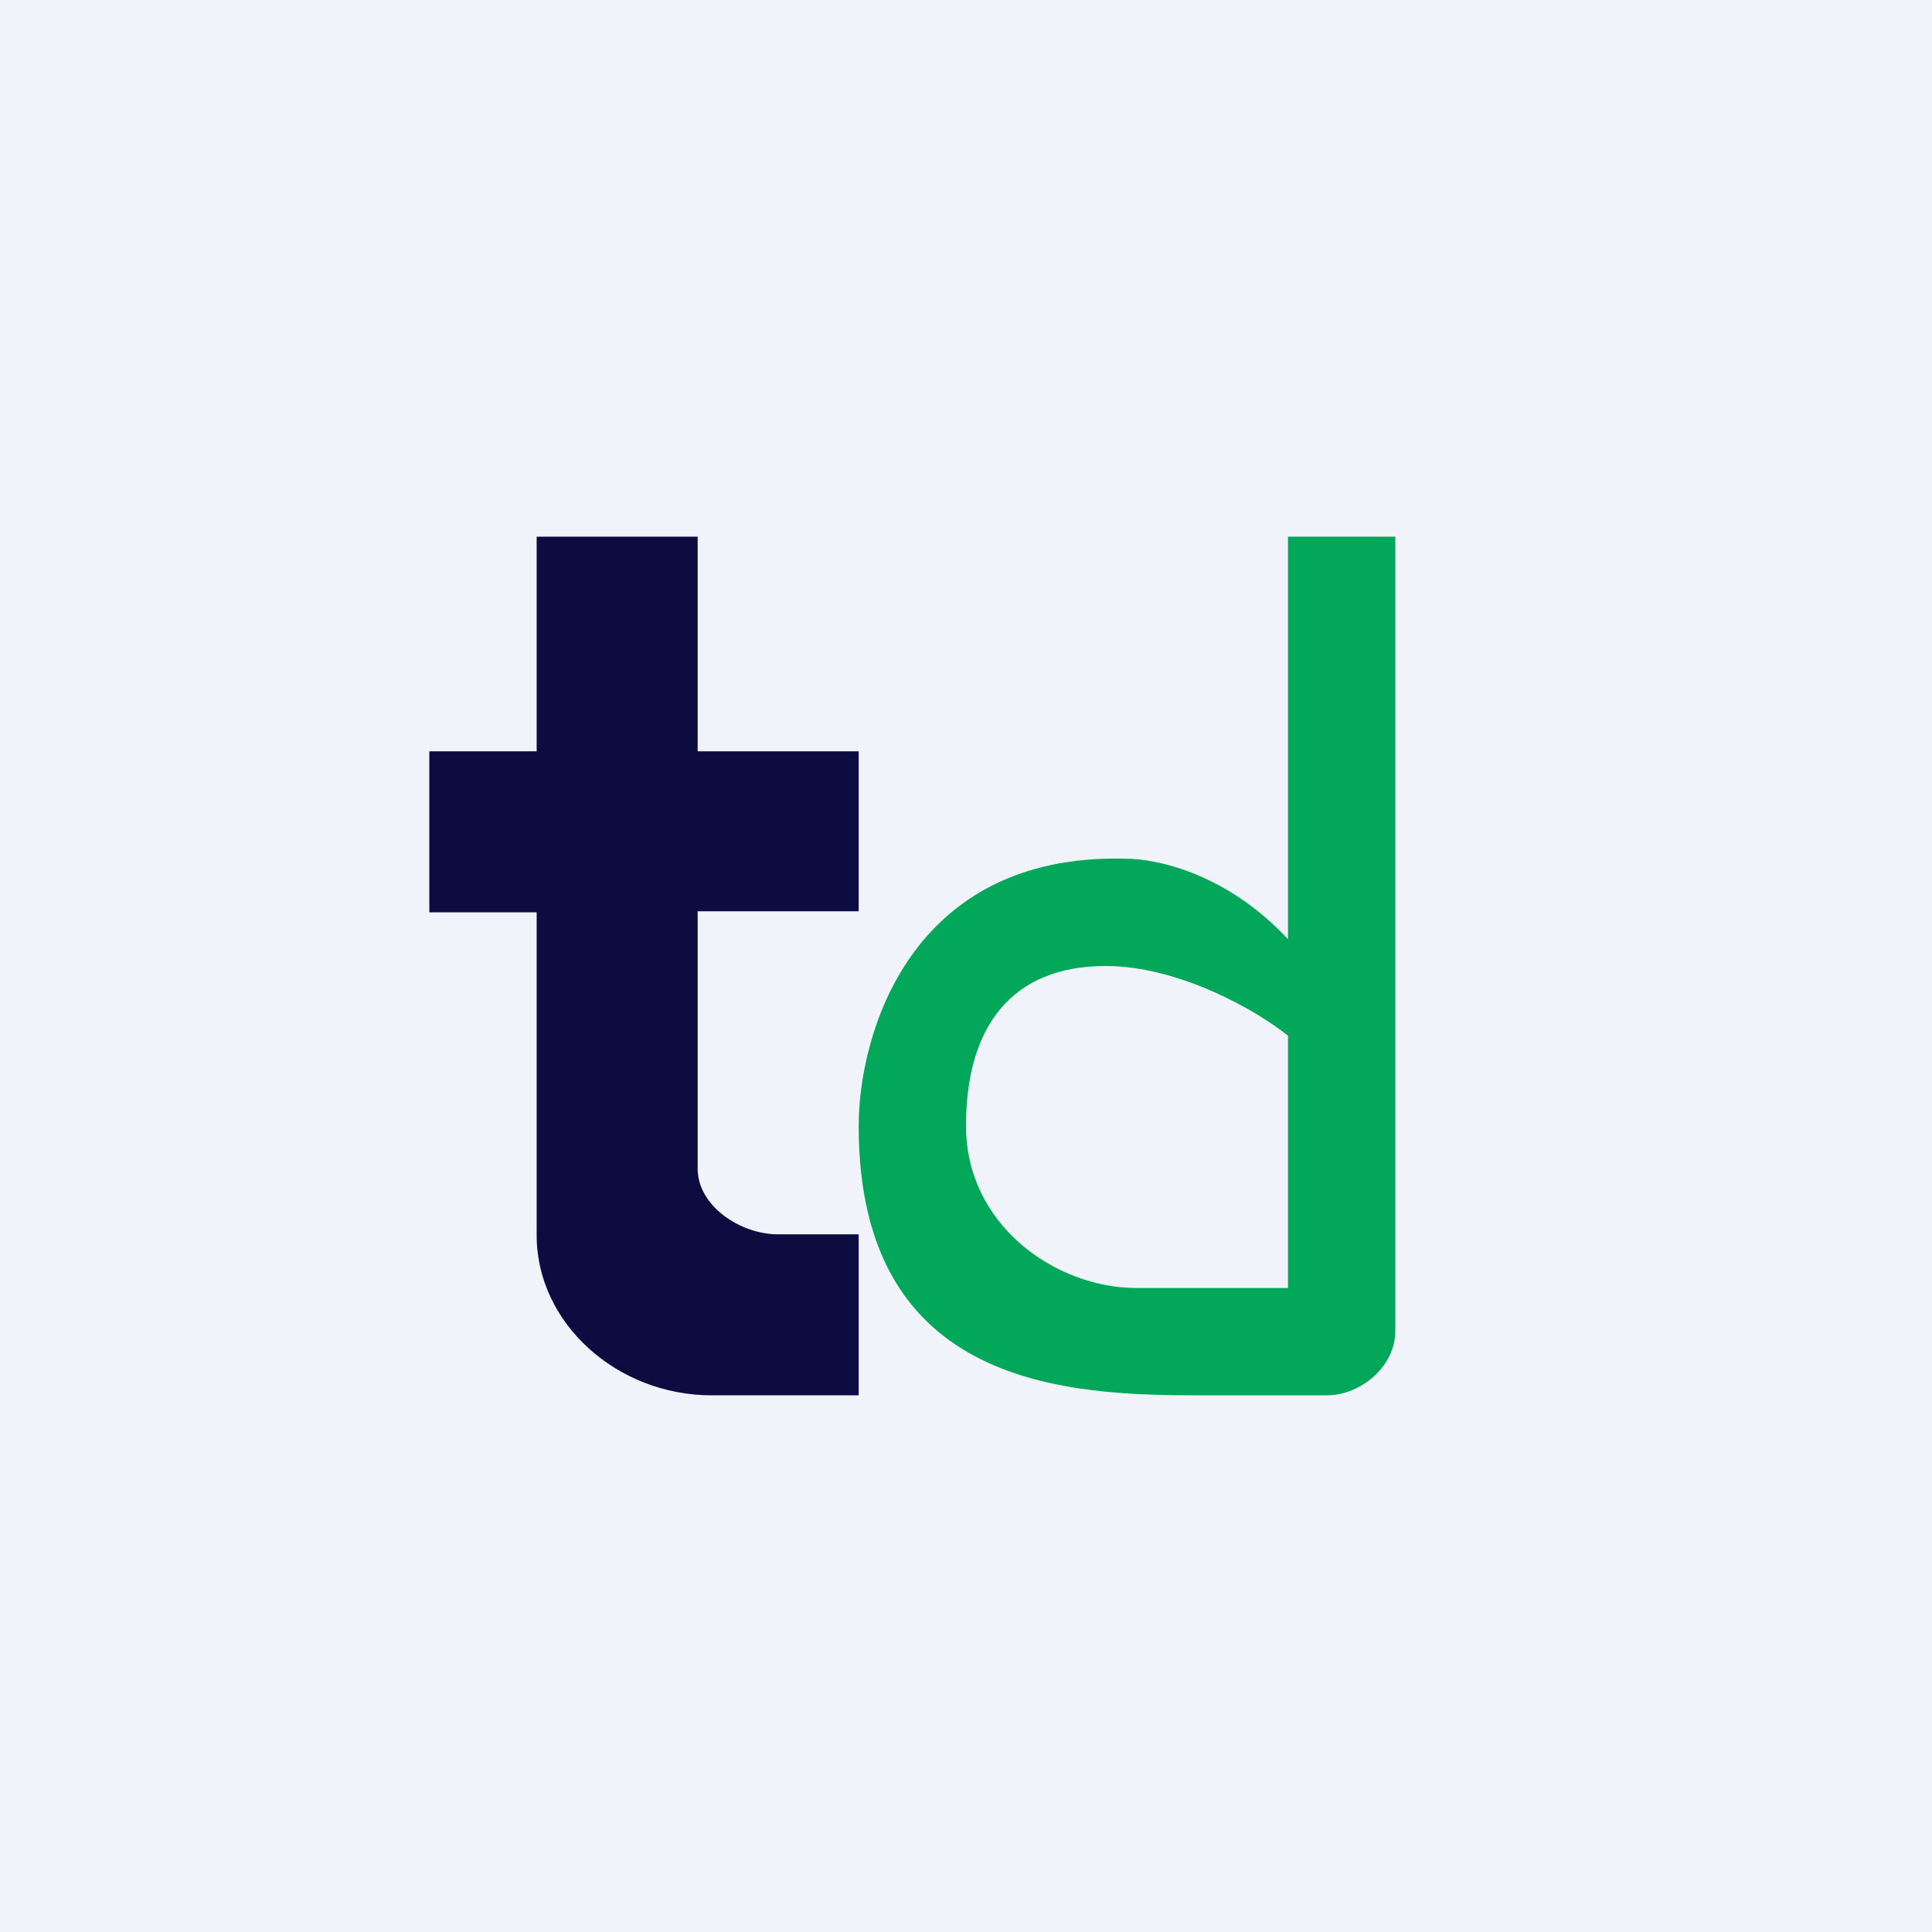
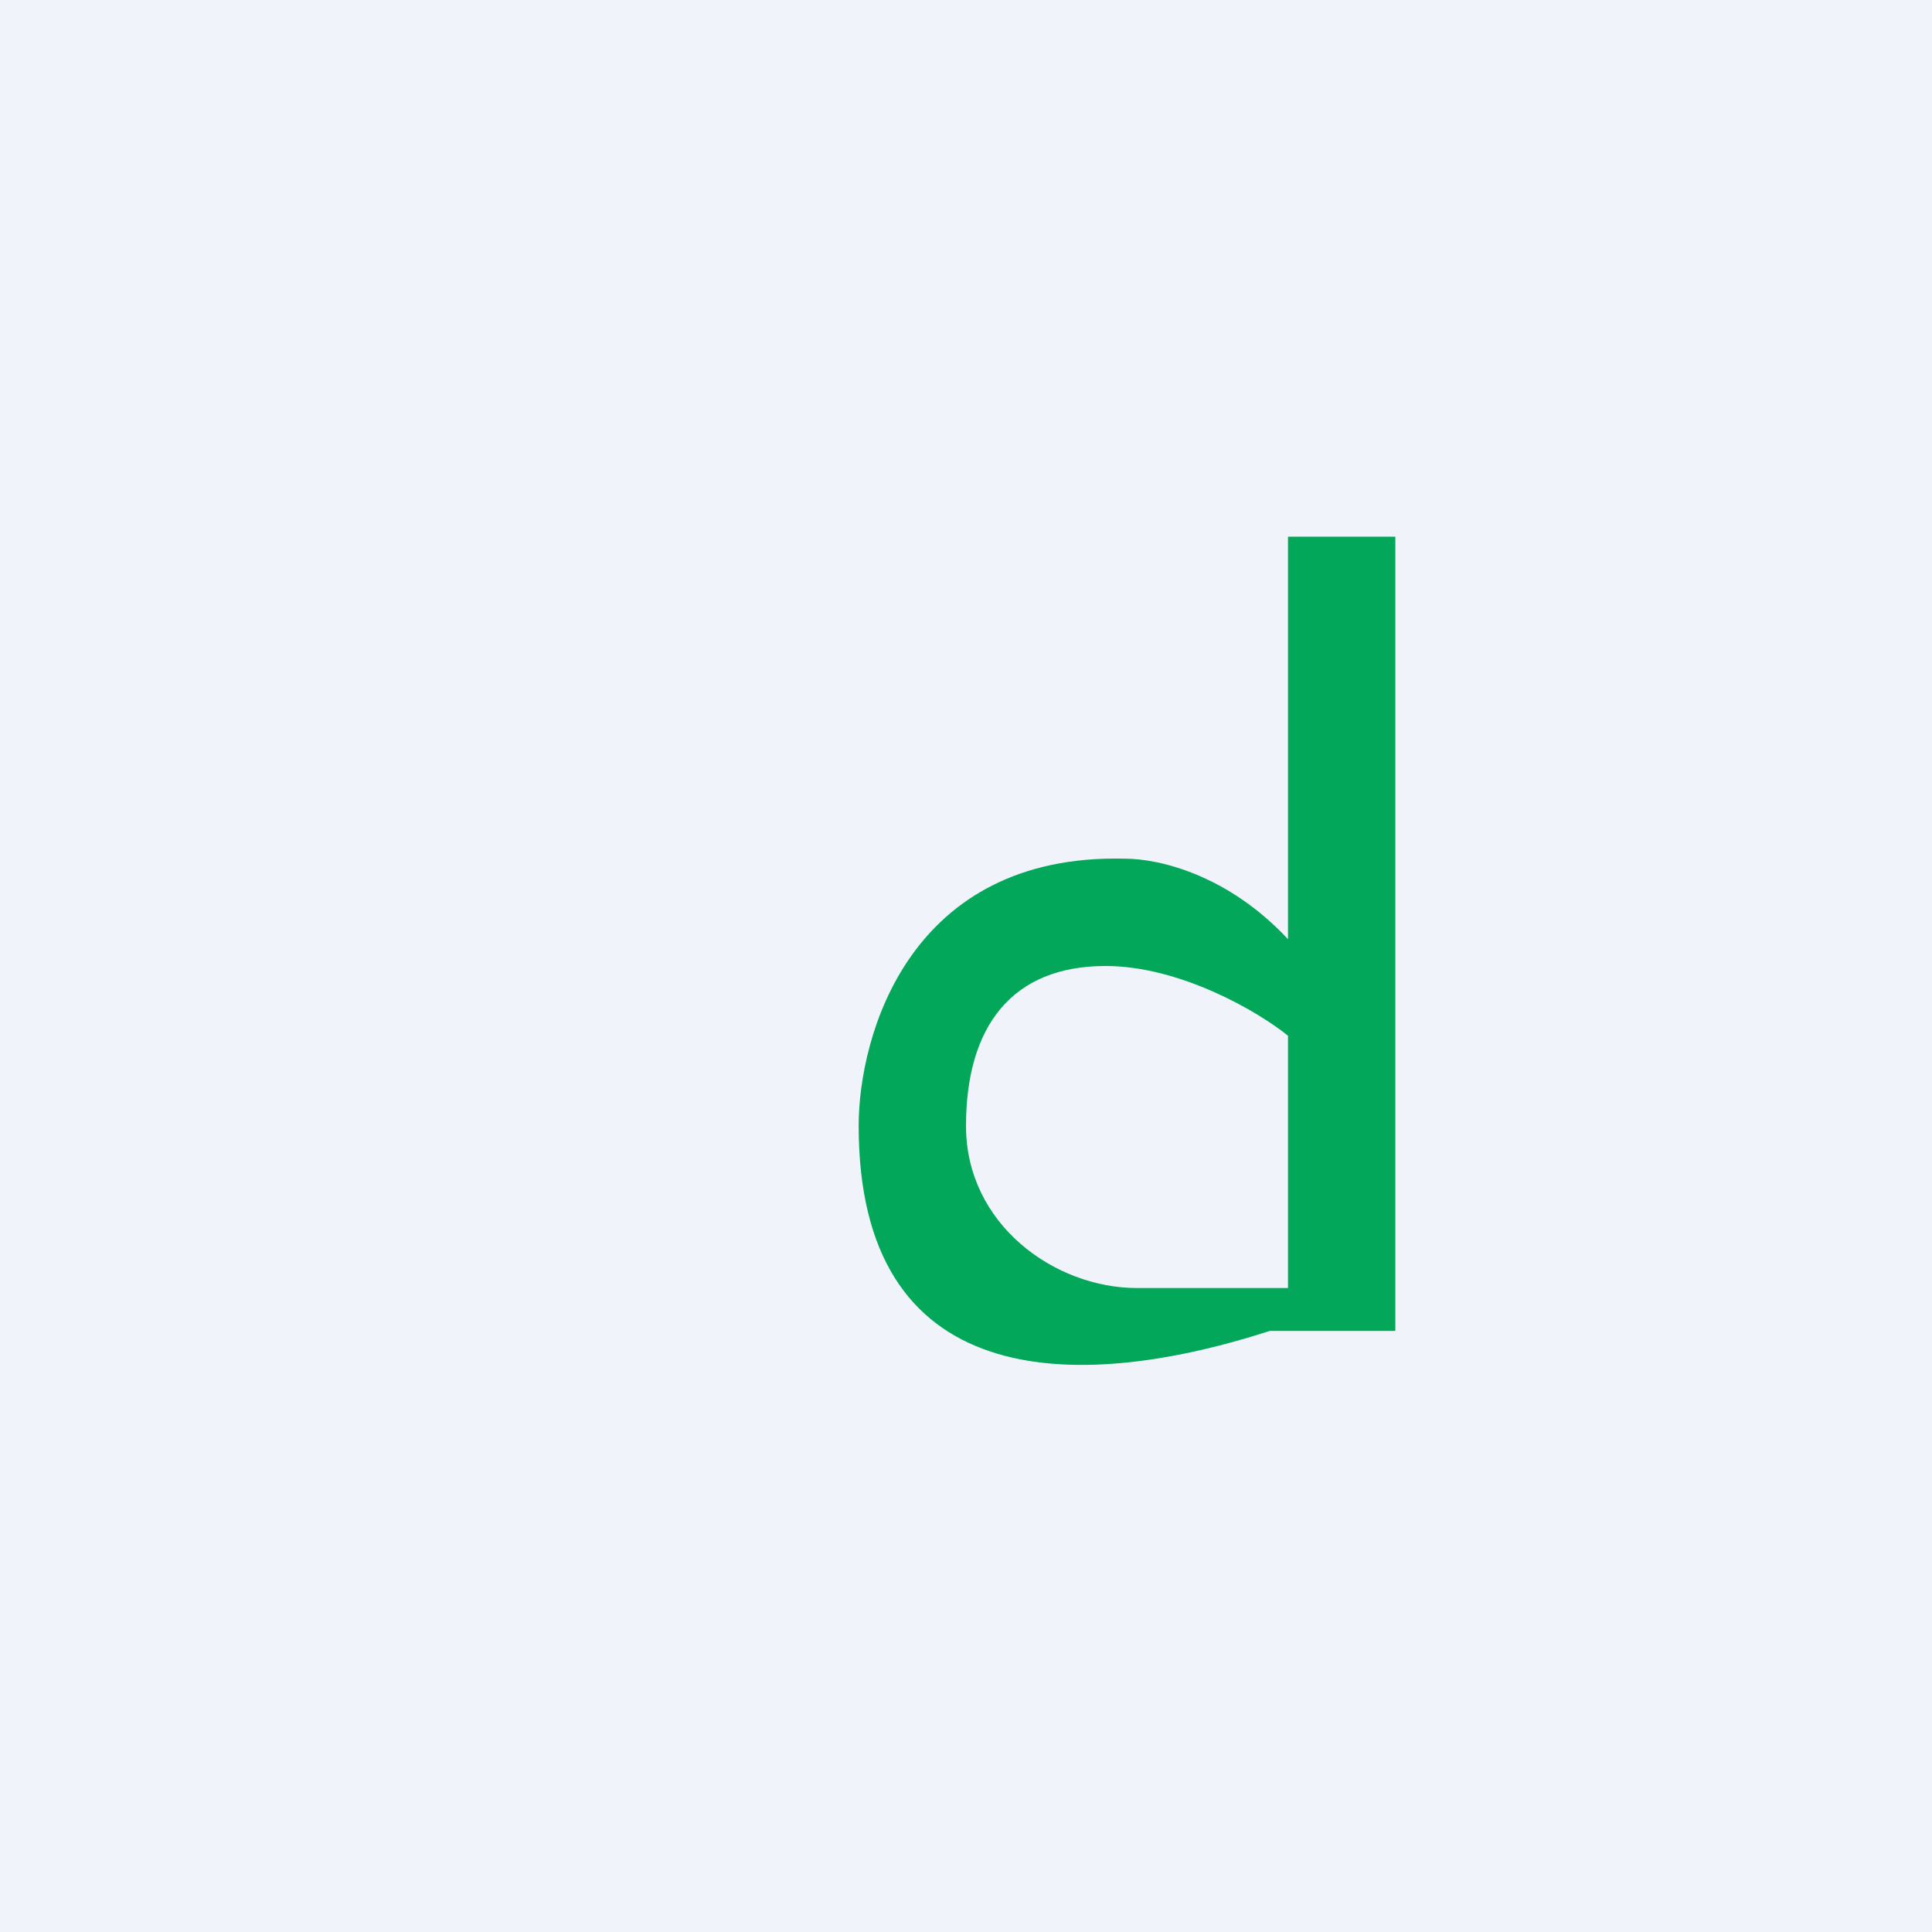
<svg xmlns="http://www.w3.org/2000/svg" width="18" height="18" viewBox="0 0 18 18">
  <path fill="#F0F3FA" d="M0 0h18v18H0z" />
-   <path d="M5 8.5v3.01c0 .82.75 1.49 1.63 1.49H8v-1.5h-.75c-.36 0-.75-.27-.75-.61v-2.4H8V7H6.5V5H5v2H4v1.5h1Z" fill="#0C0C40" />
-   <path d="M13 5v7.4c0 .33-.32.6-.64.6h-1.17C9.97 13 8 12.94 8 10.49c0-.84.47-2.54 2.48-2.49.32 0 .96.15 1.52.75V5h1Zm-1 7V9.65c-.27-.22-1-.65-1.7-.65-.87 0-1.3.56-1.3 1.49 0 .92.83 1.51 1.59 1.51H12Z" fill="#02A75A" />
+   <path d="M13 5v7.4h-1.17C9.97 13 8 12.94 8 10.49c0-.84.47-2.54 2.48-2.49.32 0 .96.15 1.52.75V5h1Zm-1 7V9.65c-.27-.22-1-.65-1.7-.65-.87 0-1.3.56-1.3 1.49 0 .92.83 1.51 1.59 1.51H12Z" fill="#02A75A" />
</svg>